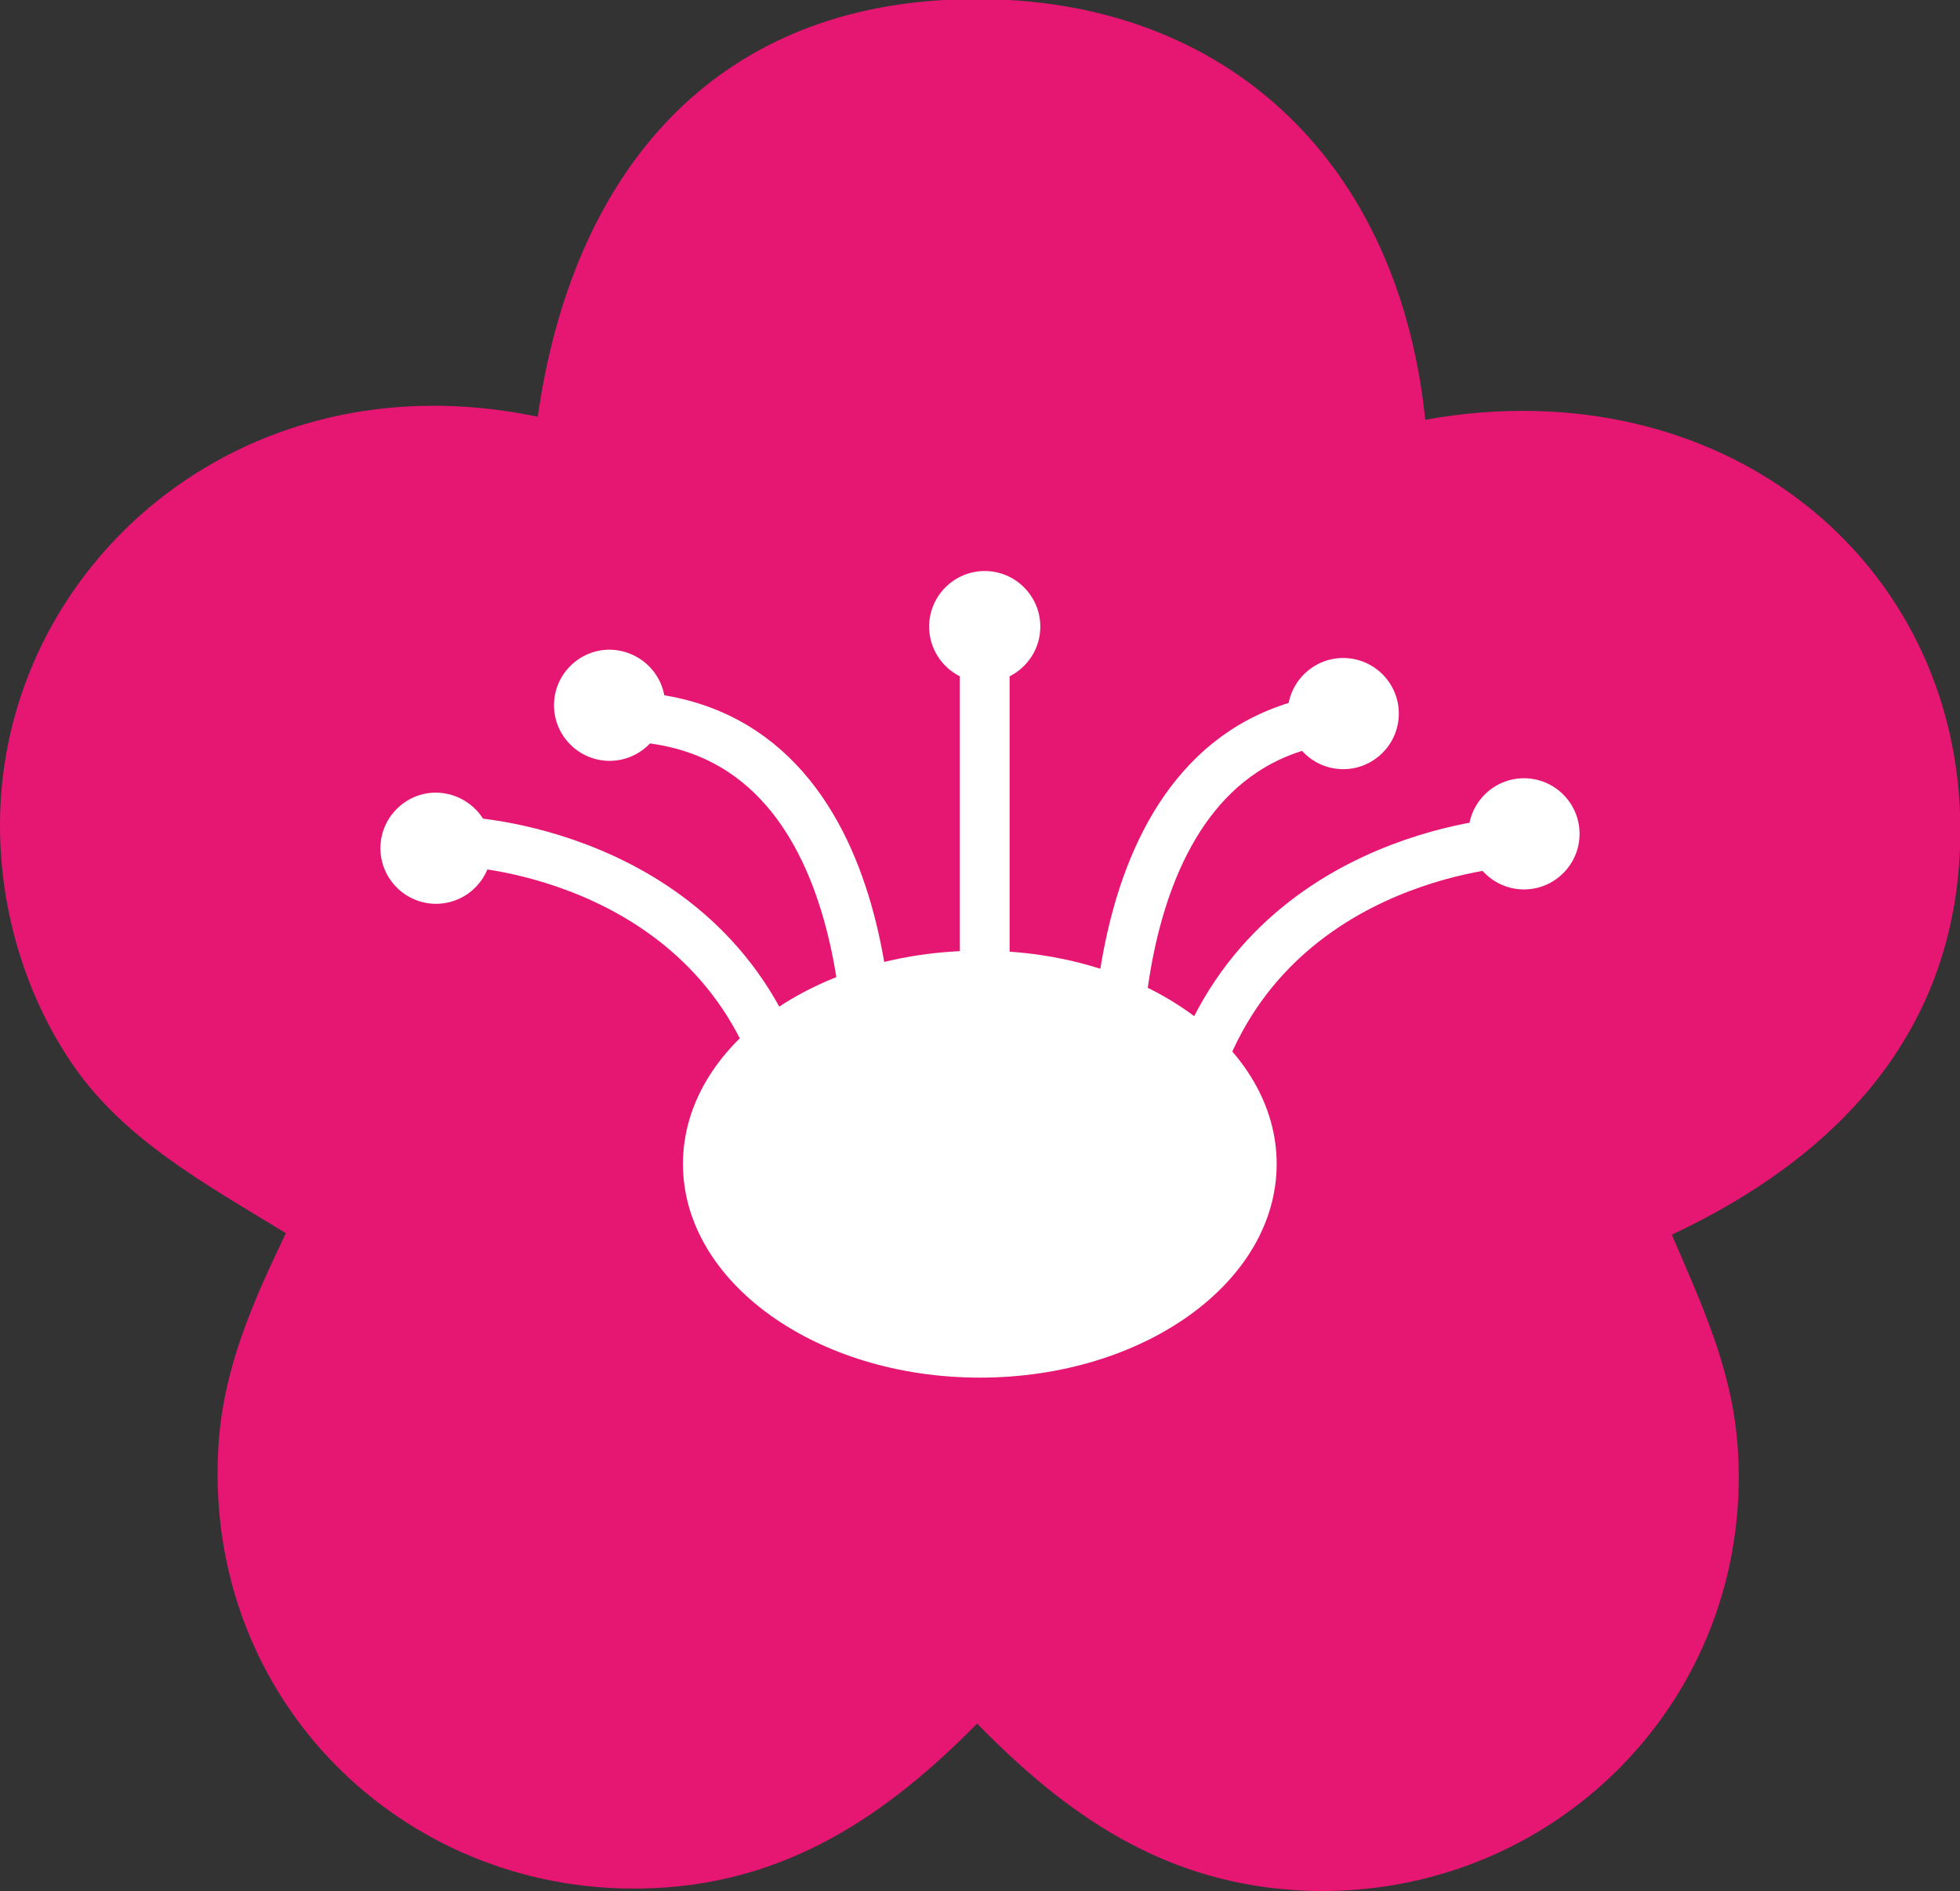
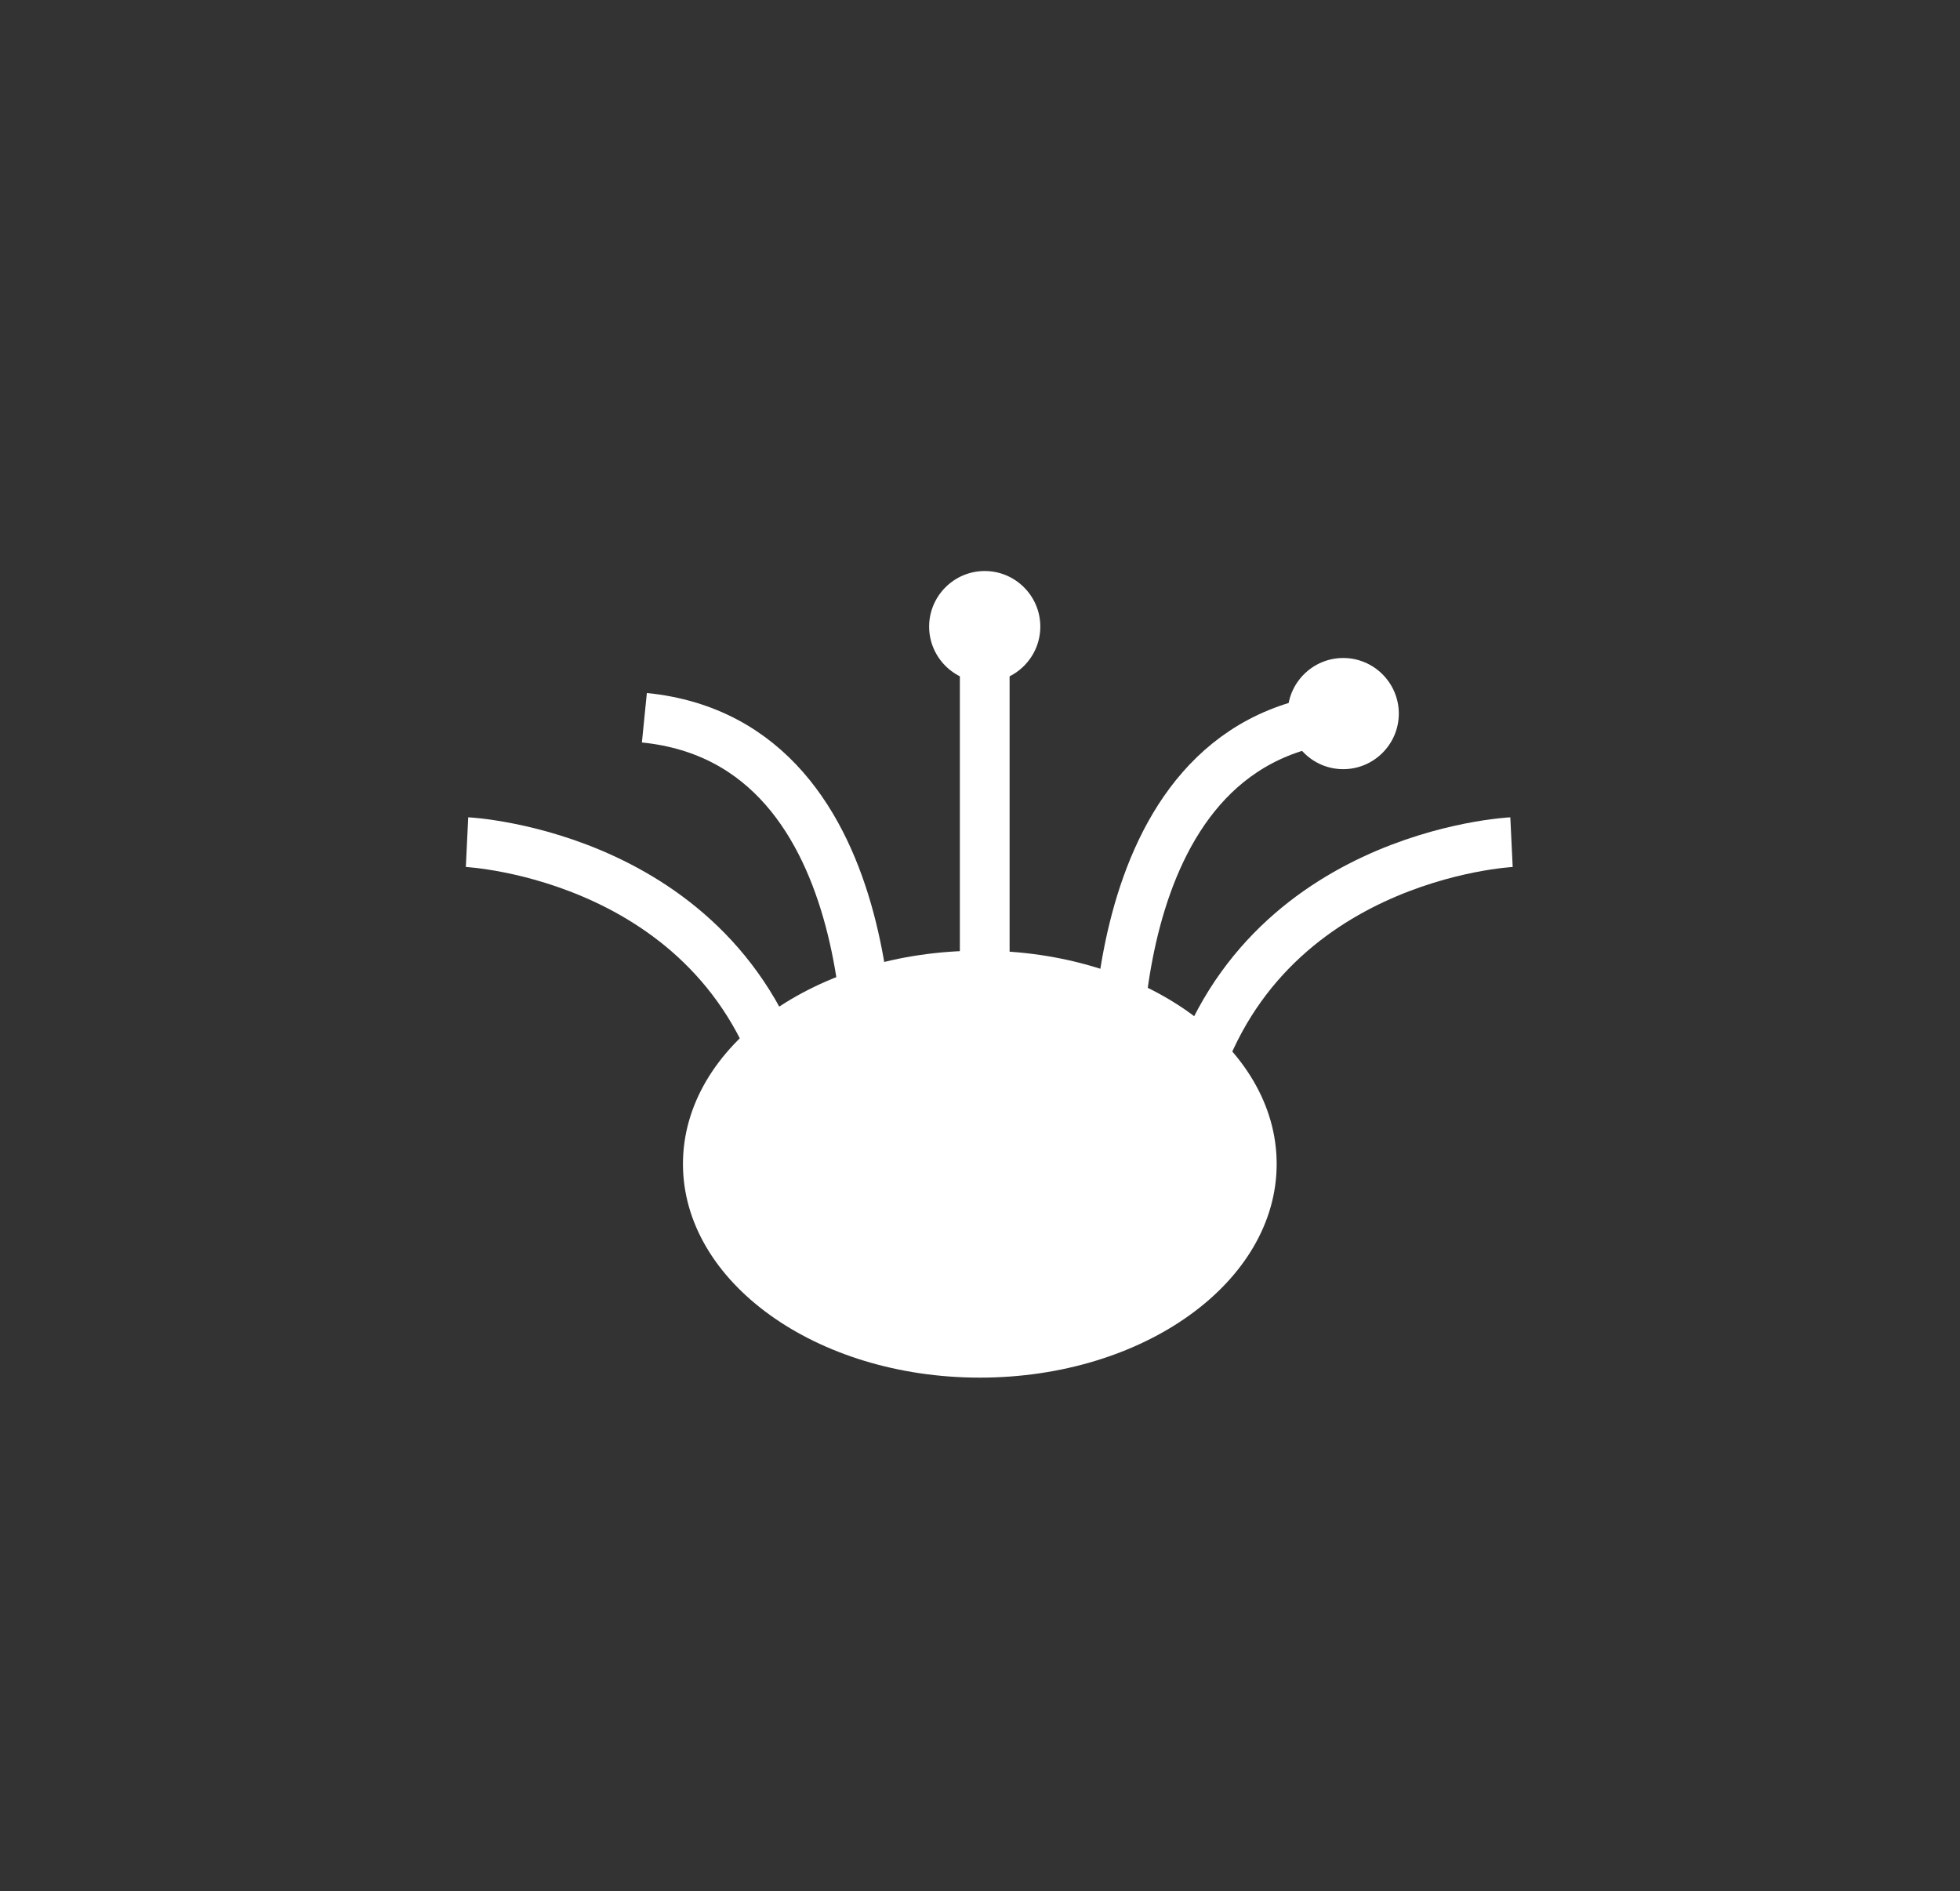
<svg xmlns="http://www.w3.org/2000/svg" version="1.1" id="レイヤー_1" x="0px" y="0px" viewBox="0 0 51.83 50.01" style="enable-background:new 0 0 51.83 50.01;" xml:space="preserve">
  <rect x="0" y="0" width="51.83" height="50.01" fill="#333333" stroke="none" />
  <style type="text/css">
	.st0{fill-rule:evenodd;clip-rule:evenodd;fill:#E61673;}
	.st1{fill-rule:evenodd;clip-rule:evenodd;fill:none;stroke:#FFFFFF;stroke-width:1.315;stroke-miterlimit:10;}
	.st2{fill-rule:evenodd;clip-rule:evenodd;fill:#FFFFFF;}
</style>
  <g>
    <g>
      <g>
-         <path class="st0" d="M37.69,11.1c7.85-1.41,14.1,3.7,14.15,10.77c0.03,5.54-3.48,8.83-7.63,10.78c0.77,1.81,1.63,3.59,1.75,5.75     C46.34,44.99,41.02,50.21,34.6,50c-3.84-0.13-6.48-2.09-8.76-4.42c-2.31,2.33-5.01,4.3-8.88,4.36     c-6.31,0.11-11.54-4.97-11.19-11.6c0.11-2.15,0.95-3.97,1.79-5.73c-2.12-1.3-4.34-2.49-5.72-4.58c-1.07-1.61-1.85-3.8-1.84-6.25     c0.02-6.72,6.29-12.42,14.22-10.76C15.12,4.71,18.69,0.35,24.97,0C31.95-0.39,36.94,3.89,37.69,11.1z" />
-       </g>
+         </g>
    </g>
    <g>
      <path class="st1" d="M12.35,22.27c0,0,6.9,0.33,8.55,6.9" />
      <g>
-         <path class="st2" d="M13,22.43c0,0.81-0.66,1.47-1.47,1.47c-0.81,0-1.47-0.66-1.47-1.47c0-0.81,0.66-1.47,1.47-1.47     C12.34,20.97,13,21.62,13,22.43z" />
-       </g>
+         </g>
      <path class="st1" d="M22.96,29.17c0,0,0.66-9.53-5.92-10.19" />
-       <path class="st2" d="M17.59,18.65c0,0.81-0.66,1.47-1.47,1.47c-0.81,0-1.47-0.66-1.47-1.47c0-0.81,0.66-1.47,1.47-1.47    C16.93,17.19,17.59,17.84,17.59,18.65z" />
      <path class="st1" d="M29.55,29.17c0,0-0.66-9.53,5.92-10.19" />
      <path class="st2" d="M36.99,18.87c0,0.81-0.66,1.47-1.47,1.47c-0.81,0-1.47-0.66-1.47-1.47c0-0.81,0.66-1.47,1.47-1.47    C36.33,17.4,36.99,18.06,36.99,18.87z" />
      <path class="st1" d="M39.97,22.27c0,0-6.9,0.33-8.55,6.9" />
-       <path class="st2" d="M41.77,22.05c0,0.81-0.66,1.47-1.47,1.47c-0.81,0-1.47-0.66-1.47-1.47c0-0.81,0.66-1.47,1.47-1.47    C41.11,20.58,41.77,21.24,41.77,22.05z" />
      <path class="st2" d="M27.51,16.57c0,0.81-0.66,1.47-1.47,1.47c-0.81,0-1.47-0.66-1.47-1.47c0-0.81,0.66-1.47,1.47-1.47    C26.85,15.1,27.51,15.76,27.51,16.57z" />
      <line class="st1" x1="26.04" y1="16.57" x2="26.04" y2="29.61" />
    </g>
    <path class="st2" d="M33.76,30.78c0,3.12-3.51,5.65-7.85,5.65c-4.33,0-7.85-2.53-7.85-5.65c0-3.12,3.51-5.64,7.85-5.64   C30.25,25.13,33.76,27.66,33.76,30.78z" />
  </g>
</svg>